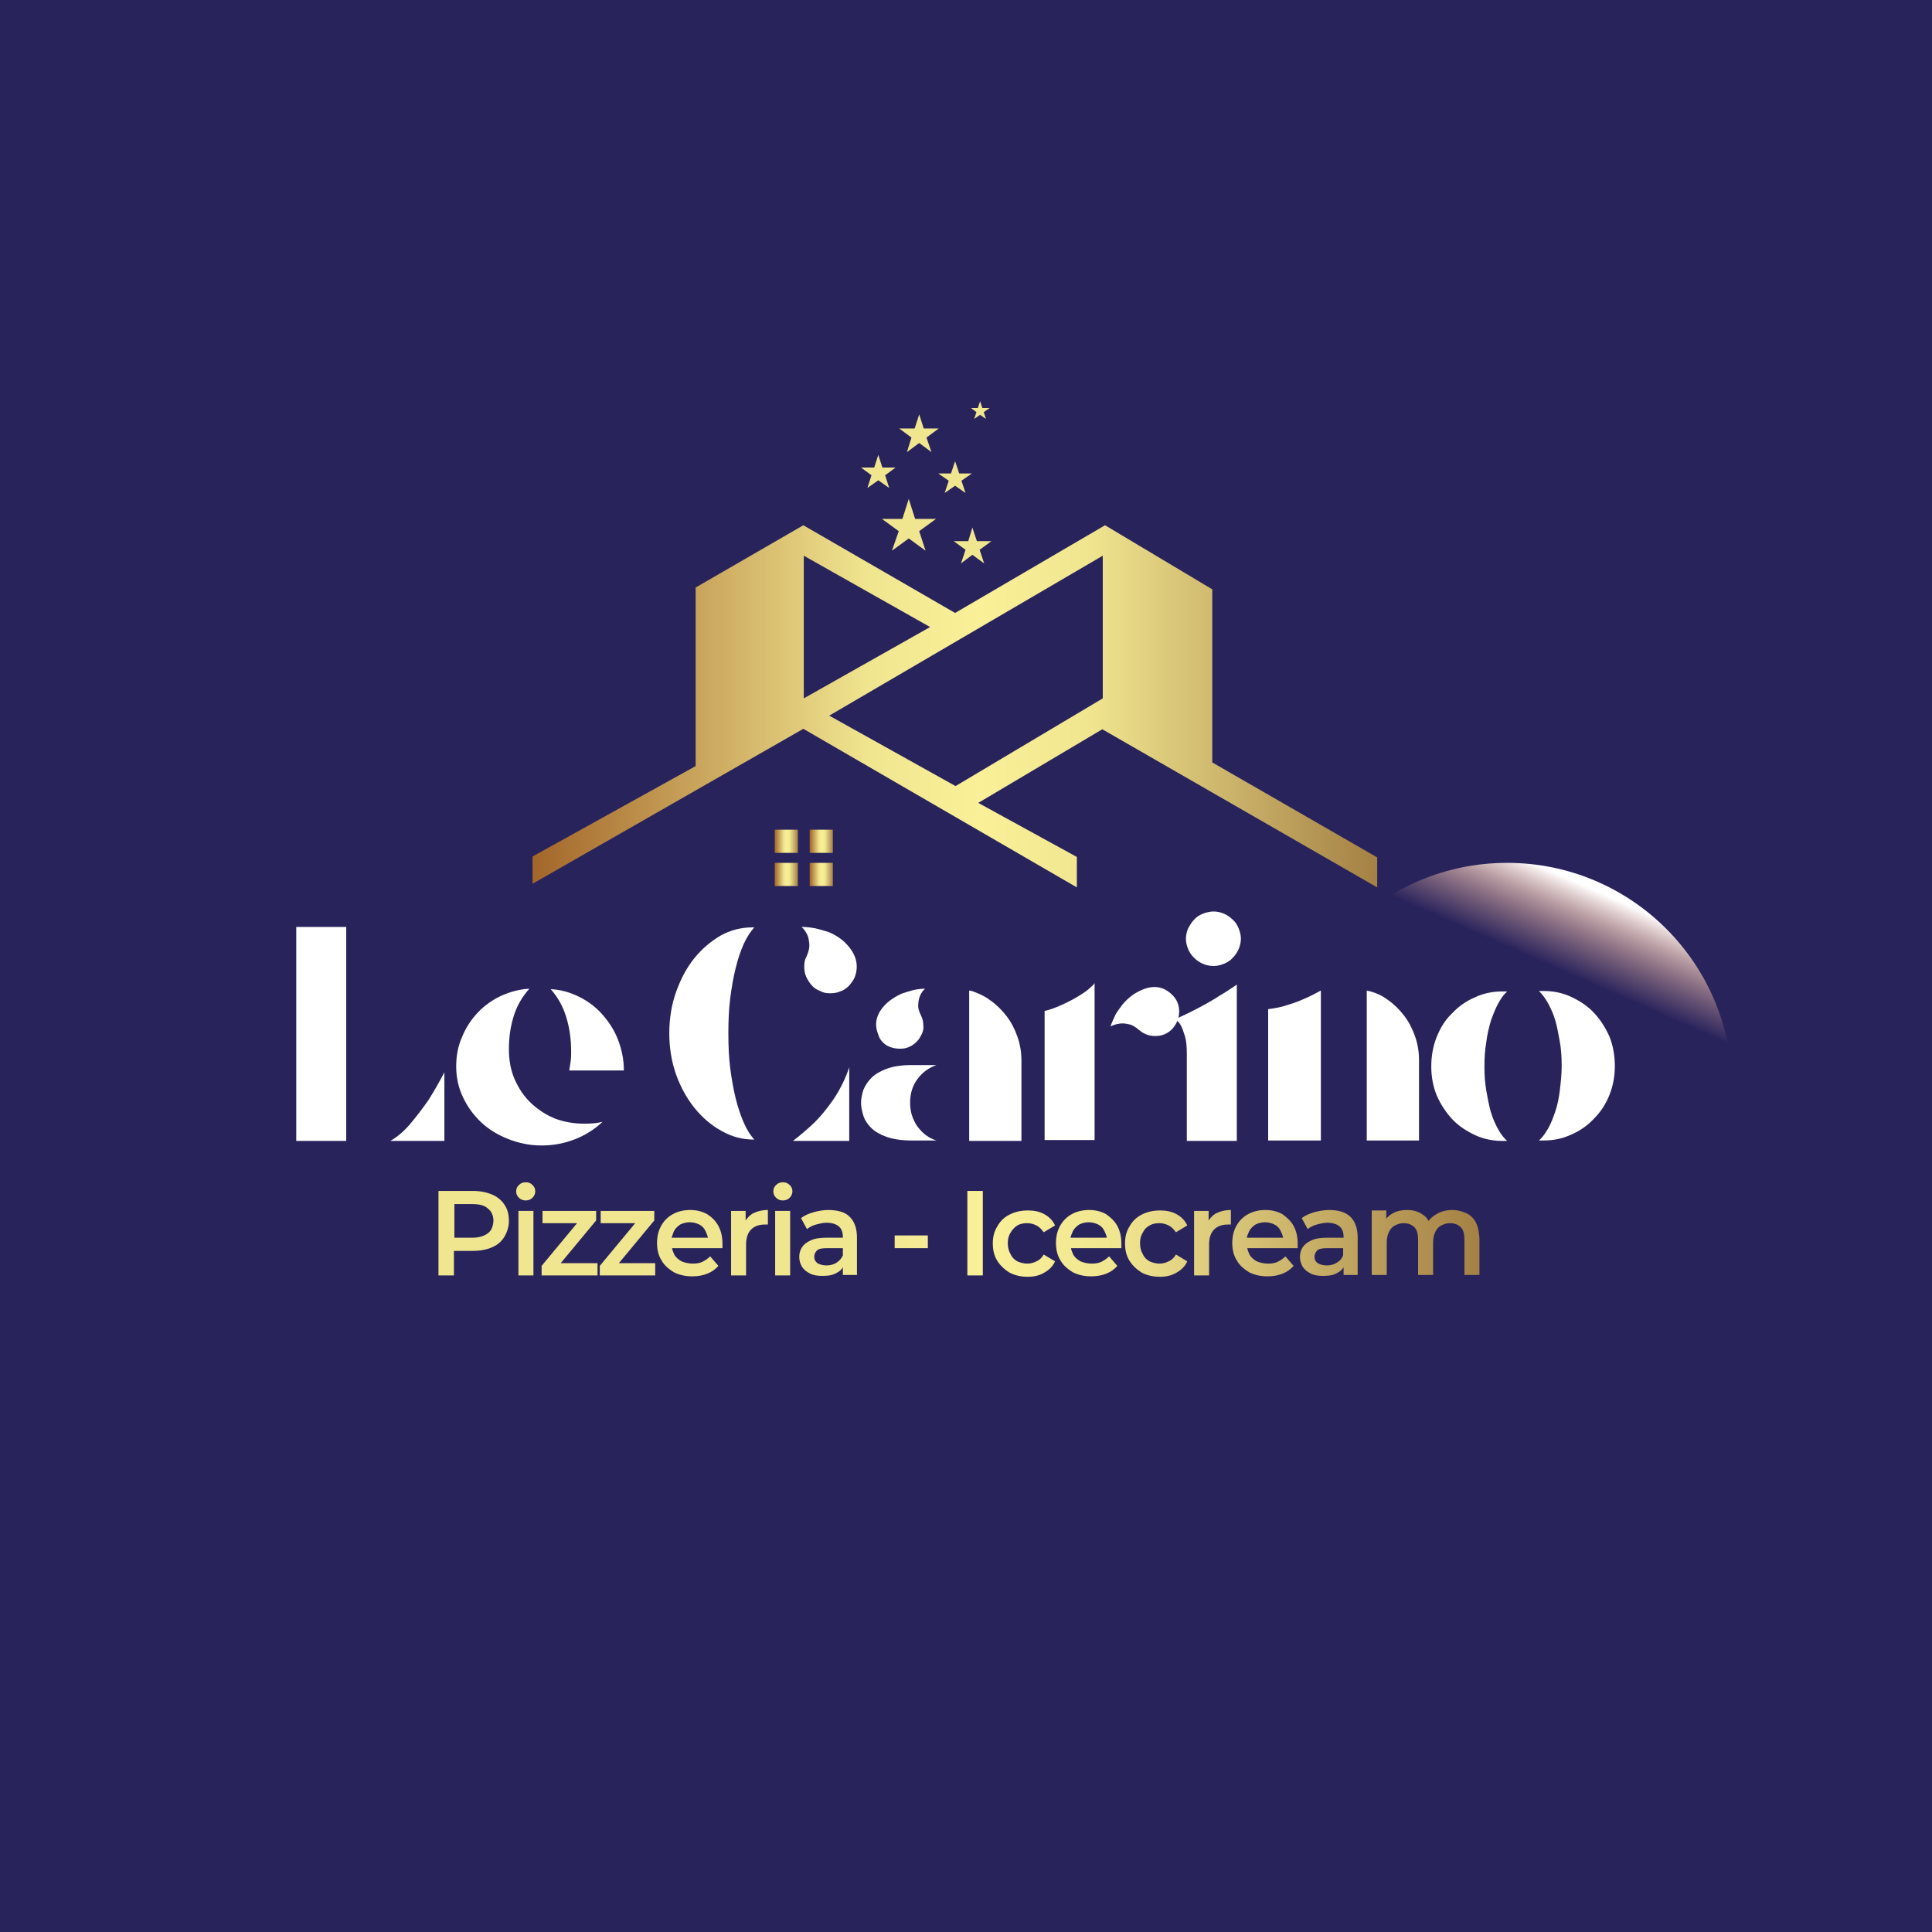
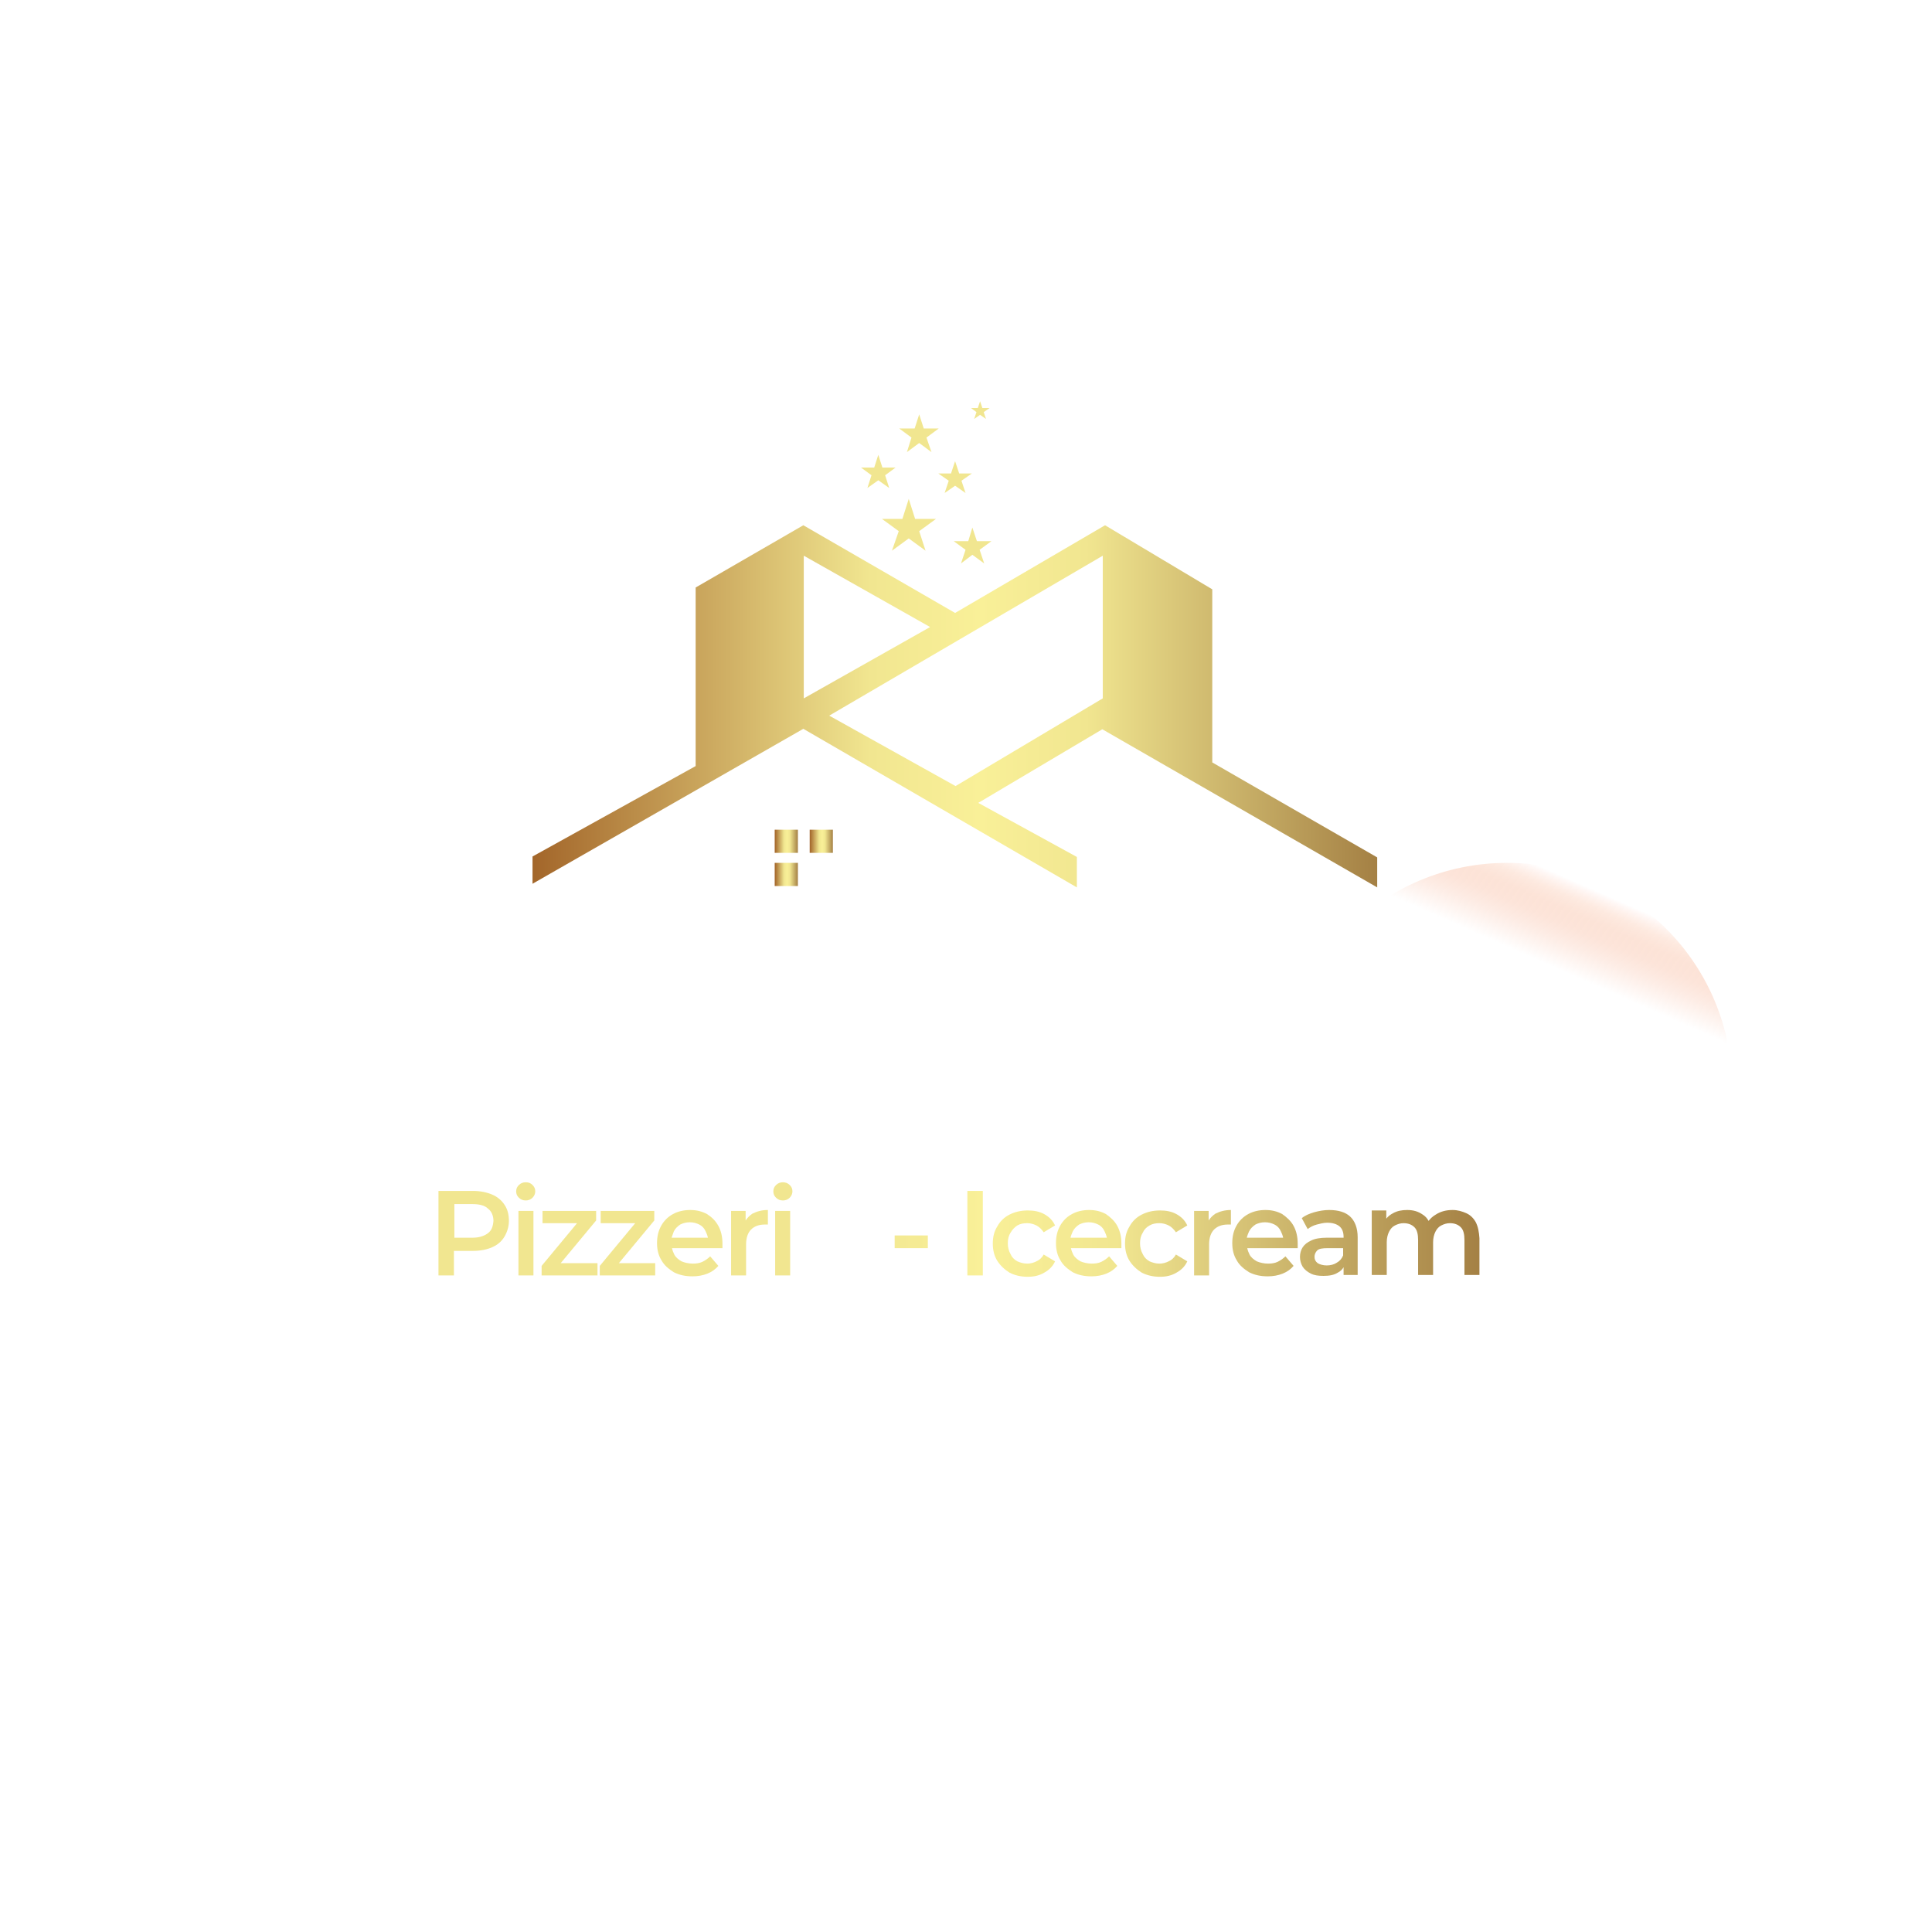
<svg xmlns="http://www.w3.org/2000/svg" version="1.1" id="Calque_1" x="0px" y="0px" viewBox="0 0 425.2 425.2" style="enable-background:new 0 0 425.2 425.2;" xml:space="preserve">
  <style type="text/css">
	.st0{fill:#29235C;}
	.st1{fill:url(#SVGID_1_);}
	.st2{fill:url(#SVGID_2_);}
	.st3{fill:url(#SVGID_3_);}
	.st4{fill:url(#SVGID_4_);}
	.st5{fill:url(#SVGID_5_);}
	.st6{fill:url(#SVGID_6_);}
	.st7{fill:url(#SVGID_7_);}
	.st8{fill:url(#SVGID_8_);}
	.st9{fill:url(#SVGID_9_);}
	.st10{fill:url(#SVGID_10_);}
	.st11{fill:url(#SVGID_11_);}
	.st12{fill:url(#SVGID_12_);}
	.st13{fill:url(#SVGID_13_);}
	.st14{fill:url(#SVGID_14_);}
	.st15{fill:url(#SVGID_15_);}
	.st16{fill:url(#SVGID_16_);}
	.st17{fill:url(#SVGID_17_);}
	.st18{fill:url(#SVGID_18_);}
	.st19{fill:url(#SVGID_19_);}
	.st20{display:none;}
	.st21{display:inline;}
	.st22{fill:#FFFFFF;}
	.st23{fill:url(#SVGID_20_);}
	.st24{fill:url(#SVGID_21_);}
	.st25{fill:url(#SVGID_22_);}
	.st26{fill:url(#SVGID_23_);}
	.st27{fill:url(#SVGID_24_);}
	.st28{fill:url(#SVGID_25_);}
	.st29{fill:url(#SVGID_26_);}
	.st30{fill:url(#SVGID_27_);}
	.st31{fill:url(#SVGID_28_);}
	.st32{fill:url(#SVGID_29_);}
	.st33{fill:url(#SVGID_30_);}
	.st34{fill:url(#SVGID_31_);}
</style>
  <g>
-     <rect class="st0" width="425.2" height="425.2" />
    <g id="Logo_1_">
      <g>
        <linearGradient id="SVGID_1_" gradientUnits="userSpaceOnUse" x1="93.437" y1="271.39" x2="325.955" y2="271.39">
          <stop offset="0.399" style="stop-color:#F1E690" />
          <stop offset="0.529" style="stop-color:#F9F098" />
          <stop offset="0.655" style="stop-color:#F1E690" />
          <stop offset="1" style="stop-color:#A48044" />
        </linearGradient>
        <path class="st1" d="M108.3,262.9c-1.2-0.5-2.6-0.8-4.2-0.8h-7.6v18.6h3.4v-5.4h4.2c1.6,0,3.1-0.3,4.2-0.8     c1.2-0.5,2.1-1.3,2.7-2.3c0.6-1,1-2.2,1-3.5c0-1.4-0.3-2.6-1-3.6C110.4,264.2,109.5,263.4,108.3,262.9z M107.4,271.4     c-0.8,0.6-1.9,1-3.4,1h-4V265h4c1.5,0,2.7,0.3,3.4,1c0.8,0.6,1.2,1.6,1.2,2.7C108.5,269.9,108.2,270.8,107.4,271.4z" />
        <linearGradient id="SVGID_2_" gradientUnits="userSpaceOnUse" x1="93.437" y1="262.192" x2="325.955" y2="262.192">
          <stop offset="0.399" style="stop-color:#F1E690" />
          <stop offset="0.529" style="stop-color:#F9F098" />
          <stop offset="0.655" style="stop-color:#F1E690" />
          <stop offset="1" style="stop-color:#A48044" />
        </linearGradient>
        <path class="st2" d="M115.7,260.2c-0.6,0-1.1,0.2-1.5,0.6c-0.4,0.4-0.6,0.8-0.6,1.4c0,0.6,0.2,1,0.6,1.4c0.4,0.4,0.9,0.6,1.5,0.6     c0.6,0,1.1-0.2,1.5-0.6c0.4-0.4,0.6-0.9,0.6-1.4c0-0.6-0.2-1-0.6-1.4S116.4,260.2,115.7,260.2z" />
        <linearGradient id="SVGID_3_" gradientUnits="userSpaceOnUse" x1="93.437" y1="273.59" x2="325.955" y2="273.59">
          <stop offset="0.399" style="stop-color:#F1E690" />
          <stop offset="0.529" style="stop-color:#F9F098" />
          <stop offset="0.655" style="stop-color:#F1E690" />
          <stop offset="1" style="stop-color:#A48044" />
        </linearGradient>
        <rect x="114.1" y="266.5" class="st3" width="3.3" height="14.2" />
        <linearGradient id="SVGID_4_" gradientUnits="userSpaceOnUse" x1="93.437" y1="273.59" x2="325.955" y2="273.59">
          <stop offset="0.399" style="stop-color:#F1E690" />
          <stop offset="0.529" style="stop-color:#F9F098" />
          <stop offset="0.655" style="stop-color:#F1E690" />
          <stop offset="1" style="stop-color:#A48044" />
        </linearGradient>
        <polygon class="st4" points="131.2,268.6 131.2,266.5 119.4,266.5 119.4,269.2 127,269.2 119.2,278.6 119.2,280.7 131.5,280.7      131.5,278 123.4,278    " />
        <linearGradient id="SVGID_5_" gradientUnits="userSpaceOnUse" x1="93.437" y1="273.59" x2="325.955" y2="273.59">
          <stop offset="0.399" style="stop-color:#F1E690" />
          <stop offset="0.529" style="stop-color:#F9F098" />
          <stop offset="0.655" style="stop-color:#F1E690" />
          <stop offset="1" style="stop-color:#A48044" />
        </linearGradient>
        <polygon class="st5" points="144,268.6 144,266.5 132.2,266.5 132.2,269.2 139.8,269.2 132,278.6 132,280.7 144.2,280.7      144.2,278 136.2,278    " />
        <linearGradient id="SVGID_6_" gradientUnits="userSpaceOnUse" x1="93.437" y1="273.59" x2="325.955" y2="273.59">
          <stop offset="0.399" style="stop-color:#F1E690" />
          <stop offset="0.529" style="stop-color:#F9F098" />
          <stop offset="0.655" style="stop-color:#F1E690" />
          <stop offset="1" style="stop-color:#A48044" />
        </linearGradient>
        <path class="st6" d="M155.6,267.2c-1.1-0.6-2.3-0.9-3.7-0.9c-1.4,0-2.7,0.3-3.8,0.9c-1.1,0.6-2,1.5-2.6,2.6     c-0.6,1.1-0.9,2.3-0.9,3.8c0,1.4,0.3,2.7,1,3.8c0.6,1.1,1.6,1.9,2.7,2.6c1.2,0.6,2.5,0.9,4.1,0.9c1.2,0,2.3-0.2,3.3-0.6     c1-0.4,1.8-1,2.4-1.7l-1.8-2.1c-0.5,0.5-1.1,0.9-1.7,1.2c-0.6,0.3-1.4,0.4-2.1,0.4c-0.9,0-1.8-0.2-2.5-0.5     c-0.7-0.4-1.3-0.9-1.6-1.5c-0.2-0.4-0.4-0.9-0.5-1.4H159c0-0.1,0-0.3,0-0.5c0-0.2,0-0.3,0-0.5c0-1.5-0.3-2.8-0.9-3.9     C157.5,268.7,156.7,267.9,155.6,267.2z M148.3,271c0.3-0.6,0.8-1.1,1.4-1.5c0.6-0.3,1.3-0.5,2.1-0.5c0.8,0,1.5,0.2,2.1,0.5     c0.6,0.3,1.1,0.8,1.4,1.5c0.2,0.4,0.4,0.9,0.5,1.4h-8C148,271.9,148.1,271.5,148.3,271z" />
        <linearGradient id="SVGID_7_" gradientUnits="userSpaceOnUse" x1="93.437" y1="273.497" x2="325.955" y2="273.497">
          <stop offset="0.399" style="stop-color:#F1E690" />
          <stop offset="0.529" style="stop-color:#F9F098" />
          <stop offset="0.655" style="stop-color:#F1E690" />
          <stop offset="1" style="stop-color:#A48044" />
        </linearGradient>
        <path class="st7" d="M164.1,268.6v-2.1h-3.2v14.2h3.3v-6.8c0-1.5,0.4-2.6,1.1-3.3c0.7-0.7,1.7-1.1,3-1.1c0.1,0,0.2,0,0.3,0     c0.1,0,0.2,0,0.4,0v-3.2c-1.3,0-2.4,0.3-3.4,0.8C165,267.5,164.5,268,164.1,268.6z" />
        <linearGradient id="SVGID_8_" gradientUnits="userSpaceOnUse" x1="93.437" y1="262.192" x2="325.955" y2="262.192">
          <stop offset="0.399" style="stop-color:#F1E690" />
          <stop offset="0.529" style="stop-color:#F9F098" />
          <stop offset="0.655" style="stop-color:#F1E690" />
          <stop offset="1" style="stop-color:#A48044" />
        </linearGradient>
        <path class="st8" d="M172.3,260.2c-0.6,0-1.1,0.2-1.5,0.6c-0.4,0.4-0.6,0.8-0.6,1.4c0,0.6,0.2,1,0.6,1.4c0.4,0.4,0.9,0.6,1.5,0.6     c0.6,0,1.1-0.2,1.5-0.6c0.4-0.4,0.6-0.9,0.6-1.4c0-0.6-0.2-1-0.6-1.4C173.4,260.4,172.9,260.2,172.3,260.2z" />
        <linearGradient id="SVGID_9_" gradientUnits="userSpaceOnUse" x1="93.437" y1="273.59" x2="325.955" y2="273.59">
          <stop offset="0.399" style="stop-color:#F1E690" />
          <stop offset="0.529" style="stop-color:#F9F098" />
          <stop offset="0.655" style="stop-color:#F1E690" />
          <stop offset="1" style="stop-color:#A48044" />
        </linearGradient>
        <rect x="170.6" y="266.5" class="st9" width="3.3" height="14.2" />
        <linearGradient id="SVGID_10_" gradientUnits="userSpaceOnUse" x1="93.437" y1="273.59" x2="325.955" y2="273.59">
          <stop offset="0.399" style="stop-color:#F1E690" />
          <stop offset="0.529" style="stop-color:#F9F098" />
          <stop offset="0.655" style="stop-color:#F1E690" />
          <stop offset="1" style="stop-color:#A48044" />
        </linearGradient>
-         <path class="st10" d="M182.3,266.3c-1.1,0-2.2,0.2-3.3,0.5c-1,0.3-2,0.7-2.7,1.3l1.3,2.4c0.5-0.4,1.2-0.8,2-1     c0.8-0.2,1.5-0.4,2.3-0.4c1.2,0,2.1,0.3,2.7,0.8c0.6,0.5,0.9,1.3,0.9,2.3v0.2h-3.7c-1.4,0-2.6,0.2-3.4,0.6     c-0.9,0.4-1.5,0.9-1.9,1.5c-0.4,0.6-0.6,1.4-0.6,2.1c0,0.8,0.2,1.5,0.6,2.2c0.4,0.6,1,1.1,1.8,1.5c0.8,0.4,1.7,0.5,2.8,0.5     c1.3,0,2.3-0.2,3.1-0.7c0.6-0.3,1-0.7,1.3-1.2v1.7h3.1v-8.3c0-2-0.6-3.6-1.7-4.6C186,266.8,184.4,266.3,182.3,266.3z      M184.1,277.9c-0.6,0.4-1.4,0.6-2.2,0.6c-0.8,0-1.5-0.2-2-0.5c-0.5-0.4-0.7-0.8-0.7-1.4c0-0.5,0.2-1,0.6-1.4     c0.4-0.4,1.2-0.5,2.3-0.5h3.4v1.6C185.2,277,184.7,277.5,184.1,277.9z" />
        <linearGradient id="SVGID_11_" gradientUnits="userSpaceOnUse" x1="93.437" y1="273.299" x2="325.955" y2="273.299">
          <stop offset="0.399" style="stop-color:#F1E690" />
          <stop offset="0.529" style="stop-color:#F9F098" />
          <stop offset="0.655" style="stop-color:#F1E690" />
          <stop offset="1" style="stop-color:#A48044" />
        </linearGradient>
        <rect x="196.9" y="271.9" class="st11" width="7.3" height="2.8" />
        <linearGradient id="SVGID_12_" gradientUnits="userSpaceOnUse" x1="93.437" y1="271.39" x2="325.955" y2="271.39">
          <stop offset="0.399" style="stop-color:#F1E690" />
          <stop offset="0.529" style="stop-color:#F9F098" />
          <stop offset="0.655" style="stop-color:#F1E690" />
          <stop offset="1" style="stop-color:#A48044" />
        </linearGradient>
        <rect x="212.9" y="262.1" class="st12" width="3.4" height="18.6" />
        <linearGradient id="SVGID_13_" gradientUnits="userSpaceOnUse" x1="93.437" y1="273.59" x2="325.947" y2="273.59">
          <stop offset="0.399" style="stop-color:#F1E690" />
          <stop offset="0.529" style="stop-color:#F9F098" />
          <stop offset="0.655" style="stop-color:#F1E690" />
          <stop offset="1" style="stop-color:#A48044" />
        </linearGradient>
        <path class="st13" d="M223.9,269.7c0.7-0.4,1.4-0.5,2.2-0.5c0.7,0,1.4,0.2,2,0.5c0.6,0.3,1.1,0.8,1.6,1.5l2.5-1.5     c-0.5-1.1-1.3-1.9-2.4-2.5c-1.1-0.6-2.3-0.8-3.6-0.8c-1.5,0-2.8,0.3-4,0.9s-2.1,1.5-2.7,2.6c-0.7,1.1-1,2.3-1,3.8     c0,1.4,0.3,2.7,1,3.8s1.6,1.9,2.7,2.6c1.2,0.6,2.5,0.9,4,0.9c1.4,0,2.6-0.3,3.6-0.9c1.1-0.6,1.9-1.4,2.4-2.5l-2.5-1.5     c-0.4,0.7-0.9,1.2-1.6,1.5c-0.6,0.3-1.3,0.5-2,0.5c-0.8,0-1.5-0.2-2.2-0.5c-0.7-0.4-1.2-0.9-1.5-1.6c-0.4-0.7-0.6-1.5-0.6-2.4     c0-0.9,0.2-1.7,0.6-2.3C222.8,270.6,223.3,270.1,223.9,269.7z" />
        <linearGradient id="SVGID_14_" gradientUnits="userSpaceOnUse" x1="93.437" y1="273.59" x2="325.955" y2="273.59">
          <stop offset="0.399" style="stop-color:#F1E690" />
          <stop offset="0.529" style="stop-color:#F9F098" />
          <stop offset="0.655" style="stop-color:#F1E690" />
          <stop offset="1" style="stop-color:#A48044" />
        </linearGradient>
        <path class="st14" d="M243.4,267.2c-1.1-0.6-2.3-0.9-3.7-0.9c-1.4,0-2.7,0.3-3.8,0.9c-1.1,0.6-2,1.5-2.6,2.6     c-0.6,1.1-0.9,2.3-0.9,3.8c0,1.4,0.3,2.7,1,3.8c0.6,1.1,1.6,1.9,2.7,2.6c1.2,0.6,2.5,0.9,4.1,0.9c1.2,0,2.3-0.2,3.3-0.6     c1-0.4,1.8-1,2.4-1.7l-1.8-2.1c-0.5,0.5-1.1,0.9-1.7,1.2c-0.6,0.3-1.4,0.4-2.1,0.4c-0.9,0-1.8-0.2-2.5-0.5     c-0.7-0.4-1.3-0.9-1.6-1.5c-0.2-0.4-0.4-0.9-0.5-1.4h11.1c0-0.1,0-0.3,0-0.5c0-0.2,0-0.3,0-0.5c0-1.5-0.3-2.8-0.9-3.9     C245.3,268.7,244.4,267.9,243.4,267.2z M236.1,271c0.3-0.6,0.8-1.1,1.4-1.5c0.6-0.3,1.3-0.5,2.1-0.5c0.8,0,1.5,0.2,2.1,0.5     c0.6,0.3,1.1,0.8,1.4,1.5c0.2,0.4,0.4,0.9,0.5,1.4h-8C235.7,271.9,235.9,271.5,236.1,271z" />
        <linearGradient id="SVGID_15_" gradientUnits="userSpaceOnUse" x1="93.437" y1="273.59" x2="325.947" y2="273.59">
          <stop offset="0.399" style="stop-color:#F1E690" />
          <stop offset="0.529" style="stop-color:#F9F098" />
          <stop offset="0.655" style="stop-color:#F1E690" />
          <stop offset="1" style="stop-color:#A48044" />
        </linearGradient>
        <path class="st15" d="M253,269.7c0.7-0.4,1.4-0.5,2.2-0.5c0.7,0,1.4,0.2,2,0.5c0.6,0.3,1.1,0.8,1.6,1.5l2.5-1.5     c-0.5-1.1-1.3-1.9-2.4-2.5c-1.1-0.6-2.3-0.8-3.6-0.8c-1.5,0-2.8,0.3-4,0.9s-2.1,1.5-2.7,2.6c-0.7,1.1-1,2.3-1,3.8     c0,1.4,0.3,2.7,1,3.8c0.7,1.1,1.6,1.9,2.7,2.6c1.2,0.6,2.5,0.9,4,0.9c1.4,0,2.6-0.3,3.6-0.9c1.1-0.6,1.9-1.4,2.4-2.5l-2.5-1.5     c-0.4,0.7-0.9,1.2-1.6,1.5c-0.6,0.3-1.3,0.5-2,0.5c-0.8,0-1.5-0.2-2.2-0.5c-0.7-0.4-1.2-0.9-1.5-1.6c-0.4-0.7-0.6-1.5-0.6-2.4     c0-0.9,0.2-1.7,0.6-2.3C251.8,270.6,252.3,270.1,253,269.7z" />
        <linearGradient id="SVGID_16_" gradientUnits="userSpaceOnUse" x1="93.437" y1="273.497" x2="325.955" y2="273.497">
          <stop offset="0.399" style="stop-color:#F1E690" />
          <stop offset="0.529" style="stop-color:#F9F098" />
          <stop offset="0.655" style="stop-color:#F1E690" />
          <stop offset="1" style="stop-color:#A48044" />
        </linearGradient>
        <path class="st16" d="M266,268.6v-2.1h-3.2v14.2h3.3v-6.8c0-1.5,0.4-2.6,1.1-3.3c0.7-0.7,1.7-1.1,3-1.1c0.1,0,0.2,0,0.3,0     c0.1,0,0.2,0,0.4,0v-3.2c-1.3,0-2.4,0.3-3.4,0.8C266.9,267.5,266.4,268,266,268.6z" />
        <linearGradient id="SVGID_17_" gradientUnits="userSpaceOnUse" x1="93.437" y1="273.59" x2="325.955" y2="273.59">
          <stop offset="0.399" style="stop-color:#F1E690" />
          <stop offset="0.529" style="stop-color:#F9F098" />
          <stop offset="0.655" style="stop-color:#F1E690" />
          <stop offset="1" style="stop-color:#A48044" />
        </linearGradient>
        <path class="st17" d="M282.2,267.2c-1.1-0.6-2.3-0.9-3.7-0.9c-1.4,0-2.7,0.3-3.8,0.9c-1.1,0.6-2,1.5-2.6,2.6     c-0.6,1.1-0.9,2.3-0.9,3.8c0,1.4,0.3,2.7,1,3.8c0.6,1.1,1.6,1.9,2.7,2.6c1.2,0.6,2.5,0.9,4.1,0.9c1.2,0,2.3-0.2,3.3-0.6     c1-0.4,1.8-1,2.4-1.7l-1.8-2.1c-0.5,0.5-1.1,0.9-1.7,1.2c-0.6,0.3-1.4,0.4-2.1,0.4c-0.9,0-1.8-0.2-2.5-0.5     c-0.7-0.4-1.3-0.9-1.6-1.5c-0.2-0.4-0.4-0.9-0.5-1.4h11.1c0-0.1,0-0.3,0-0.5c0-0.2,0-0.3,0-0.5c0-1.5-0.3-2.8-0.9-3.9     C284.1,268.7,283.2,267.9,282.2,267.2z M274.9,271c0.3-0.6,0.8-1.1,1.4-1.5c0.6-0.3,1.3-0.5,2.1-0.5c0.8,0,1.5,0.2,2.1,0.5     c0.6,0.3,1.1,0.8,1.4,1.5c0.2,0.4,0.4,0.9,0.5,1.4h-8C274.5,271.9,274.7,271.5,274.9,271z" />
        <linearGradient id="SVGID_18_" gradientUnits="userSpaceOnUse" x1="93.437" y1="273.59" x2="325.955" y2="273.59">
          <stop offset="0.399" style="stop-color:#F1E690" />
          <stop offset="0.529" style="stop-color:#F9F098" />
          <stop offset="0.655" style="stop-color:#F1E690" />
          <stop offset="1" style="stop-color:#A48044" />
        </linearGradient>
        <path class="st18" d="M292.5,266.3c-1.1,0-2.2,0.2-3.3,0.5c-1,0.3-2,0.7-2.7,1.3l1.3,2.4c0.5-0.4,1.2-0.8,2-1     c0.8-0.2,1.5-0.4,2.3-0.4c1.2,0,2.1,0.3,2.7,0.8c0.6,0.5,0.9,1.3,0.9,2.3v0.2H292c-1.4,0-2.6,0.2-3.4,0.6     c-0.9,0.4-1.5,0.9-1.9,1.5c-0.4,0.6-0.6,1.4-0.6,2.1c0,0.8,0.2,1.5,0.6,2.2c0.4,0.6,1,1.1,1.8,1.5c0.8,0.4,1.7,0.5,2.8,0.5     c1.3,0,2.3-0.2,3.1-0.7c0.6-0.3,1-0.7,1.3-1.2v1.7h3.1v-8.3c0-2-0.6-3.6-1.7-4.6C296.1,266.8,294.6,266.3,292.5,266.3z      M294.2,277.9c-0.6,0.4-1.4,0.6-2.2,0.6c-0.8,0-1.5-0.2-2-0.5c-0.5-0.4-0.7-0.8-0.7-1.4c0-0.5,0.2-1,0.6-1.4     c0.4-0.4,1.2-0.5,2.3-0.5h3.4v1.6C295.3,277,294.9,277.5,294.2,277.9z" />
        <linearGradient id="SVGID_19_" gradientUnits="userSpaceOnUse" x1="93.437" y1="273.497" x2="325.955" y2="273.497">
          <stop offset="0.399" style="stop-color:#F1E690" />
          <stop offset="0.529" style="stop-color:#F9F098" />
          <stop offset="0.655" style="stop-color:#F1E690" />
          <stop offset="1" style="stop-color:#A48044" />
        </linearGradient>
        <path class="st19" d="M324.8,269c-0.5-0.9-1.2-1.6-2.1-2c-0.9-0.4-1.9-0.7-3-0.7c-1.4,0-2.6,0.3-3.7,1c-0.7,0.4-1.2,0.9-1.6,1.4     c-0.3-0.6-0.8-1.1-1.3-1.4c-1-0.7-2.1-1-3.4-1c-1.2,0-2.2,0.2-3.1,0.7c-0.6,0.3-1.1,0.7-1.5,1.2v-1.8h-3.2v14.2h3.3v-7.2     c0-0.9,0.2-1.7,0.5-2.3c0.3-0.6,0.7-1.1,1.3-1.4c0.6-0.3,1.2-0.5,1.9-0.5c1,0,1.8,0.3,2.4,0.9c0.6,0.6,0.8,1.6,0.8,2.8v7.7h3.3     v-7.2c0-0.9,0.2-1.7,0.5-2.3c0.3-0.6,0.7-1.1,1.3-1.4c0.6-0.3,1.2-0.5,1.9-0.5c1,0,1.8,0.3,2.4,0.9c0.6,0.6,0.8,1.6,0.8,2.8v7.7     h3.3v-8.1C325.5,271.1,325.3,270,324.8,269z" />
      </g>
      <g class="st20">
        <g class="st21">
          <g>
            <path class="st22" d="M95.9,280.7v-18.6h7.6c1.6,0,3.1,0.3,4.2,0.8c1.2,0.5,2.1,1.3,2.7,2.3c0.6,1,1,2.2,1,3.6       c0,1.4-0.3,2.5-1,3.5c-0.6,1-1.5,1.7-2.7,2.3c-1.2,0.5-2.6,0.8-4.2,0.8h-5.7l1.5-1.6v6.9H95.9z M99.3,274.1l-1.5-1.7h5.5       c1.5,0,2.7-0.3,3.4-1c0.8-0.6,1.2-1.6,1.2-2.7s-0.4-2.1-1.2-2.7c-0.8-0.6-1.9-1-3.4-1h-5.5l1.5-1.7V274.1z" />
-             <path class="st22" d="M115.1,264.2c-0.6,0-1.1-0.2-1.5-0.6c-0.4-0.4-0.6-0.9-0.6-1.4c0-0.5,0.2-1,0.6-1.4s0.9-0.6,1.5-0.6       c0.6,0,1.1,0.2,1.5,0.5s0.6,0.8,0.6,1.4s-0.2,1-0.6,1.4S115.8,264.2,115.1,264.2z M113.5,280.7v-14.2h3.3v14.2H113.5z" />
            <path class="st22" d="M118.6,280.7v-2.1l8.7-10.5l0.6,1.1h-9.2v-2.7h11.8v2.1l-8.7,10.5l-0.7-1.1h9.6v2.7H118.6z" />
            <path class="st22" d="M131.4,280.7v-2.1l8.7-10.5l0.6,1.1h-9.2v-2.7h11.8v2.1l-8.7,10.5L134,278h9.6v2.7H131.4z" />
            <path class="st22" d="M152,280.9c-1.6,0-2.9-0.3-4.1-0.9c-1.2-0.6-2.1-1.5-2.7-2.6c-0.6-1.1-1-2.3-1-3.8c0-1.4,0.3-2.7,0.9-3.8       c0.6-1.1,1.5-1.9,2.6-2.6c1.1-0.6,2.4-0.9,3.8-0.9c1.4,0,2.6,0.3,3.7,0.9c1.1,0.6,1.9,1.5,2.5,2.6s0.9,2.4,0.9,3.9       c0,0.1,0,0.3,0,0.5c0,0.2,0,0.3,0,0.5h-11.8v-2.2h10l-1.3,0.7c0-0.8-0.1-1.5-0.5-2.1s-0.8-1.1-1.4-1.5s-1.3-0.5-2.1-0.5       c-0.8,0-1.5,0.2-2.1,0.5c-0.6,0.3-1.1,0.8-1.4,1.5c-0.3,0.6-0.5,1.4-0.5,2.2v0.5c0,0.8,0.2,1.6,0.6,2.3       c0.4,0.7,0.9,1.2,1.6,1.5c0.7,0.4,1.5,0.5,2.5,0.5c0.8,0,1.5-0.1,2.1-0.4c0.6-0.3,1.2-0.7,1.7-1.2l1.8,2.1       c-0.7,0.7-1.5,1.3-2.4,1.7C154.3,280.7,153.2,280.9,152,280.9z" />
            <path class="st22" d="M160.5,280.7v-14.2h3.2v3.9l-0.4-1.1c0.4-1,1.1-1.7,2-2.2c0.9-0.5,2-0.8,3.4-0.8v3.2c-0.1,0-0.2,0-0.4,0       c-0.1,0-0.2,0-0.3,0c-1.3,0-2.3,0.4-3,1.1c-0.7,0.7-1.1,1.8-1.1,3.3v6.8H160.5z" />
            <path class="st22" d="M172,264.2c-0.6,0-1.1-0.2-1.5-0.6c-0.4-0.4-0.6-0.9-0.6-1.4c0-0.5,0.2-1,0.6-1.4s0.9-0.6,1.5-0.6       c0.6,0,1.1,0.2,1.5,0.5s0.6,0.8,0.6,1.4s-0.2,1-0.6,1.4S172.6,264.2,172,264.2z M170.4,280.7v-14.2h3.3v14.2H170.4z" />
            <path class="st22" d="M180.9,280.9c-1.1,0-2-0.2-2.8-0.5c-0.8-0.4-1.4-0.9-1.8-1.5c-0.4-0.6-0.6-1.4-0.6-2.2       c0-0.8,0.2-1.5,0.6-2.1c0.4-0.6,1-1.1,1.9-1.5c0.9-0.4,2-0.6,3.4-0.6h4.1v2.2h-3.9c-1.1,0-1.9,0.2-2.3,0.5       c-0.4,0.4-0.6,0.8-0.6,1.4c0,0.6,0.2,1.1,0.7,1.4c0.5,0.4,1.1,0.5,2,0.5c0.8,0,1.5-0.2,2.2-0.6c0.6-0.4,1.1-0.9,1.4-1.6l0.5,2       c-0.3,0.8-0.9,1.5-1.7,1.9C183.2,280.6,182.2,280.9,180.9,280.9z M185.4,280.7v-2.9l-0.2-0.6v-5c0-1-0.3-1.7-0.9-2.3       s-1.5-0.8-2.7-0.8c-0.8,0-1.5,0.1-2.3,0.4c-0.8,0.2-1.4,0.6-2,1l-1.3-2.4c0.8-0.6,1.7-1,2.7-1.3c1-0.3,2.1-0.5,3.3-0.5       c2.1,0,3.7,0.5,4.8,1.5c1.1,1,1.7,2.5,1.7,4.6v8.3H185.4z" />
            <path class="st22" d="M196.7,274.7v-2.8h7.3v2.8H196.7z" />
            <path class="st22" d="M212.6,280.7v-18.6h3.4v18.6H212.6z" />
            <path class="st22" d="M225.9,280.9c-1.5,0-2.8-0.3-4-0.9c-1.2-0.6-2.1-1.5-2.7-2.6c-0.7-1.1-1-2.3-1-3.8c0-1.4,0.3-2.7,1-3.8       c0.7-1.1,1.6-1.9,2.7-2.6c1.2-0.6,2.5-0.9,4-0.9c1.4,0,2.6,0.3,3.6,0.8s1.9,1.4,2.4,2.5l-2.5,1.5c-0.4-0.7-0.9-1.1-1.6-1.5       c-0.6-0.3-1.3-0.5-2-0.5c-0.8,0-1.5,0.2-2.2,0.5c-0.7,0.4-1.2,0.9-1.5,1.5c-0.4,0.7-0.6,1.4-0.6,2.3s0.2,1.7,0.6,2.4       s0.9,1.2,1.5,1.5c0.7,0.4,1.4,0.5,2.2,0.5c0.7,0,1.4-0.2,2-0.5c0.6-0.3,1.1-0.8,1.6-1.5l2.5,1.5c-0.5,1.1-1.3,1.9-2.4,2.5       S227.3,280.9,225.9,280.9z" />
            <path class="st22" d="M240.1,280.9c-1.6,0-2.9-0.3-4.1-0.9c-1.2-0.6-2.1-1.5-2.7-2.6c-0.6-1.1-1-2.3-1-3.8       c0-1.4,0.3-2.7,0.9-3.8c0.6-1.1,1.5-1.9,2.6-2.6c1.1-0.6,2.4-0.9,3.8-0.9c1.4,0,2.6,0.3,3.7,0.9c1.1,0.6,1.9,1.5,2.5,2.6       s0.9,2.4,0.9,3.9c0,0.1,0,0.3,0,0.5c0,0.2,0,0.3,0,0.5h-11.8v-2.2h10l-1.3,0.7c0-0.8-0.1-1.5-0.5-2.1s-0.8-1.1-1.4-1.5       s-1.3-0.5-2.1-0.5c-0.8,0-1.5,0.2-2.1,0.5c-0.6,0.3-1.1,0.8-1.4,1.5c-0.3,0.6-0.5,1.4-0.5,2.2v0.5c0,0.8,0.2,1.6,0.6,2.3       c0.4,0.7,0.9,1.2,1.6,1.5c0.7,0.4,1.5,0.5,2.5,0.5c0.8,0,1.5-0.1,2.1-0.4c0.6-0.3,1.2-0.7,1.7-1.2l1.8,2.1       c-0.7,0.7-1.5,1.3-2.4,1.7C242.5,280.7,241.4,280.9,240.1,280.9z" />
            <path class="st22" d="M255.1,280.9c-1.5,0-2.8-0.3-4-0.9c-1.2-0.6-2.1-1.5-2.7-2.6c-0.7-1.1-1-2.3-1-3.8c0-1.4,0.3-2.7,1-3.8       c0.7-1.1,1.6-1.9,2.7-2.6c1.2-0.6,2.5-0.9,4-0.9c1.4,0,2.6,0.3,3.6,0.8s1.9,1.4,2.4,2.5l-2.5,1.5c-0.4-0.7-0.9-1.1-1.6-1.5       c-0.6-0.3-1.3-0.5-2-0.5c-0.8,0-1.5,0.2-2.2,0.5c-0.7,0.4-1.2,0.9-1.5,1.5c-0.4,0.7-0.6,1.4-0.6,2.3s0.2,1.7,0.6,2.4       s0.9,1.2,1.5,1.5c0.7,0.4,1.4,0.5,2.2,0.5c0.7,0,1.4-0.2,2-0.5c0.6-0.3,1.1-0.8,1.6-1.5l2.5,1.5c-0.5,1.1-1.3,1.9-2.4,2.5       S256.5,280.9,255.1,280.9z" />
            <path class="st22" d="M262.7,280.7v-14.2h3.2v3.9l-0.4-1.1c0.4-1,1.1-1.7,2-2.2c0.9-0.5,2-0.8,3.4-0.8v3.2c-0.1,0-0.2,0-0.4,0       c-0.1,0-0.2,0-0.3,0c-1.3,0-2.3,0.4-3,1.1c-0.7,0.7-1.1,1.8-1.1,3.3v6.8H262.7z" />
            <path class="st22" d="M279.2,280.9c-1.6,0-2.9-0.3-4.1-0.9c-1.2-0.6-2.1-1.5-2.7-2.6c-0.6-1.1-1-2.3-1-3.8       c0-1.4,0.3-2.7,0.9-3.8c0.6-1.1,1.5-1.9,2.6-2.6c1.1-0.6,2.4-0.9,3.8-0.9c1.4,0,2.6,0.3,3.7,0.9c1.1,0.6,1.9,1.5,2.5,2.6       s0.9,2.4,0.9,3.9c0,0.1,0,0.3,0,0.5c0,0.2,0,0.3,0,0.5H274v-2.2h10l-1.3,0.7c0-0.8-0.1-1.5-0.5-2.1s-0.8-1.1-1.4-1.5       s-1.3-0.5-2.1-0.5c-0.8,0-1.5,0.2-2.1,0.5c-0.6,0.3-1.1,0.8-1.4,1.5c-0.3,0.6-0.5,1.4-0.5,2.2v0.5c0,0.8,0.2,1.6,0.6,2.3       c0.4,0.7,0.9,1.2,1.6,1.5c0.7,0.4,1.5,0.5,2.5,0.5c0.8,0,1.5-0.1,2.1-0.4c0.6-0.3,1.2-0.7,1.7-1.2l1.8,2.1       c-0.7,0.7-1.5,1.3-2.4,1.7C281.5,280.7,280.4,280.9,279.2,280.9z" />
            <path class="st22" d="M292,280.9c-1.1,0-2-0.2-2.8-0.5c-0.8-0.4-1.4-0.9-1.8-1.5c-0.4-0.6-0.6-1.4-0.6-2.2       c0-0.8,0.2-1.5,0.6-2.1c0.4-0.6,1-1.1,1.9-1.5c0.9-0.4,2-0.6,3.4-0.6h4.1v2.2h-3.9c-1.1,0-1.9,0.2-2.3,0.5       c-0.4,0.4-0.6,0.8-0.6,1.4c0,0.6,0.2,1.1,0.7,1.4c0.5,0.4,1.1,0.5,2,0.5c0.8,0,1.5-0.2,2.2-0.6c0.6-0.4,1.1-0.9,1.4-1.6l0.5,2       c-0.3,0.8-0.9,1.5-1.7,1.9C294.3,280.6,293.2,280.9,292,280.9z M296.4,280.7v-2.9l-0.2-0.6v-5c0-1-0.3-1.7-0.9-2.3       s-1.5-0.8-2.7-0.8c-0.8,0-1.5,0.1-2.3,0.4c-0.8,0.2-1.4,0.6-2,1l-1.3-2.4c0.8-0.6,1.7-1,2.7-1.3c1-0.3,2.1-0.5,3.3-0.5       c2.1,0,3.7,0.5,4.8,1.5c1.1,1,1.7,2.5,1.7,4.6v8.3H296.4z" />
            <path class="st22" d="M320.3,266.3c1.1,0,2.1,0.2,3,0.7c0.9,0.4,1.6,1.1,2.1,2c0.5,0.9,0.7,2.1,0.7,3.5v8.1h-3.3V273       c0-1.3-0.3-2.2-0.8-2.8c-0.6-0.6-1.3-0.9-2.4-0.9c-0.7,0-1.4,0.2-1.9,0.5c-0.6,0.3-1,0.8-1.3,1.4c-0.3,0.6-0.5,1.4-0.5,2.3v7.2       h-3.3V273c0-1.3-0.3-2.2-0.8-2.8c-0.6-0.6-1.3-0.9-2.4-0.9c-0.7,0-1.4,0.2-1.9,0.5c-0.6,0.3-1,0.8-1.3,1.4       c-0.3,0.6-0.5,1.4-0.5,2.3v7.2h-3.3v-14.2h3.2v3.8l-0.6-1.1c0.5-0.9,1.2-1.6,2.1-2.1c0.9-0.5,2-0.7,3.1-0.7       c1.3,0,2.5,0.3,3.4,1c1,0.7,1.6,1.7,1.9,3l-1.3-0.5c0.4-1,1.2-1.9,2.3-2.5C317.7,266.7,318.9,266.3,320.3,266.3z" />
          </g>
        </g>
      </g>
      <g>
        <g>
          <path class="st22" d="M76.2,251.1h-11v-47.1h11V251.1z M85.9,251.1h11.9V236c-1.1,2.1-2.3,4.2-3.5,6.1c-1.1,1.6-2.4,3.3-3.8,5      C89.1,248.8,87.5,250.2,85.9,251.1z" />
          <path class="st22" d="M128.6,247.3c1.5,0,2.8-0.1,4-0.4c-1.7,1.6-3.7,2.9-6,3.8c-2.3,0.9-4.7,1.4-7.4,1.4c-2.6,0-5-0.5-7.3-1.4      c-2.3-0.9-4.3-2.1-6-3.7c-1.7-1.6-3-3.4-4-5.5c-1-2.1-1.5-4.4-1.5-6.8c0-2.3,0.4-4.5,1.3-6.5c0.8-2,2-3.8,3.4-5.3      c1.4-1.5,3.2-2.8,5.1-3.7c2-0.9,4.1-1.5,6.3-1.6c-1.6,1.8-2.7,3.7-3.4,5.9c-0.7,2.2-1.1,4.6-1.1,7.4c0,2.4,0.4,4.7,1.3,6.7      c0.9,2,2,3.7,3.6,5.2c1.5,1.4,3.3,2.6,5.3,3.4C124.1,246.9,126.2,247.3,128.6,247.3z M125.3,235.5c0.1-0.7,0.2-1.3,0.3-2      c0.1-0.7,0.1-1.4,0.1-2.1c0-2.8-0.4-5.4-1.1-7.6c-0.7-2.3-1.8-4.3-3.4-6.1c2.2,0.1,4.3,0.7,6.3,1.7c2,1,3.7,2.3,5.1,3.9      c1.4,1.6,2.6,3.4,3.4,5.5c0.8,2.1,1.3,4.3,1.3,6.7v0.1H125.3z" />
          <path class="st22" d="M165.9,250.8c-2.5,0-4.8-0.6-7.1-1.9c-2.2-1.2-4.2-2.9-5.9-5c-1.7-2.1-3.1-4.6-4.1-7.4      c-1-2.8-1.5-5.9-1.5-9.1c0-3.2,0.5-6.3,1.5-9.1c1-2.8,2.3-5.3,4-7.4c1.7-2.1,3.6-3.7,5.8-5c2.2-1.2,4.5-1.8,7-1.8h0.4      c-0.8,0.9-1.6,2.1-2.3,3.6c-0.7,1.6-1.3,3.3-1.8,5.4c-0.5,2-0.9,4.3-1.2,6.7c-0.3,2.4-0.4,4.9-0.4,7.6s0.1,5.2,0.4,7.6      c0.3,2.4,0.7,4.6,1.2,6.7c0.5,2,1.1,3.8,1.8,5.4c0.7,1.6,1.5,2.8,2.3,3.7H165.9z M186.9,234.9v16.2h-12.4      c1.6-1.2,3.2-2.6,4.8-4.1c1.3-1.3,2.7-3,4.1-5C184.8,239.9,186,237.6,186.9,234.9z M188.1,215.1c-0.3,0.7-0.8,1.3-1.3,1.9      c-0.5,0.5-1.2,1-1.9,1.2c-0.7,0.3-1.4,0.4-2.2,0.4c-0.8,0-1.5-0.1-2.2-0.5c-0.8-0.3-1.4-0.7-1.9-1.3c-0.5-0.6-0.9-1.2-1.2-1.9      c-0.3-0.7-0.4-1.4-0.4-2.2c0-0.8,0.1-1.5,0.5-2.2c0.5-1.1,0.7-2,0.6-2.9c-0.1-0.8-0.2-1.5-0.5-2c-0.3-0.6-0.7-1.2-1.2-1.6      c0.9,0,1.9,0.1,3,0.3c0.9,0.2,1.8,0.5,2.9,0.8c1,0.4,2.1,1,3.2,1.9C188.3,209.5,189.2,212.2,188.1,215.1z" />
          <path class="st22" d="M200.6,251c-2.2,0-4.1-0.3-5.5-0.8s-2.6-1.2-3.4-2c-0.8-0.8-1.4-1.7-1.7-2.7c-0.3-1-0.5-1.9-0.5-2.8      c0-0.9,0.2-1.8,0.5-2.8c0.4-1,1-1.9,1.8-2.7c0.8-0.8,2-1.5,3.4-2c1.4-0.5,3.2-0.8,5.4-0.8h5.5c-1.7,0.6-3.1,1.6-4.2,3.1      c-1.1,1.5-1.6,3.2-1.6,5.2c0,1.9,0.5,3.6,1.6,5.2c1.1,1.5,2.5,2.6,4.2,3.1h-4.8H200.6z M194.4,229.5c0.5,0.5,1.1,0.8,1.7,1      c0.6,0.2,1.3,0.3,2,0.3c0.7,0,1.4-0.1,2-0.4c0.7-0.3,1.2-0.7,1.7-1.2c0.5-0.5,0.8-1.1,1.1-1.7c0.3-0.6,0.4-1.3,0.3-2      c0-0.7-0.2-1.4-0.5-2c-0.5-1-0.7-1.8-0.6-2.5c0-0.7,0.2-1.4,0.4-1.9c0.3-0.6,0.6-1.1,1.1-1.5c-0.8,0-1.7,0.1-2.6,0.3      c-0.8,0.2-1.7,0.5-2.6,0.8c-0.9,0.4-1.9,1-2.8,1.7c-2.6,2.2-3.4,4.7-2.3,7.3C193.5,228.5,193.9,229,194.4,229.5z M218,220.2      c1.3,0.9,2.5,2.1,3.5,3.4c1,1.3,1.8,2.8,2.4,4.5c0.6,1.7,0.9,3.4,0.9,5.3v17.7h-11.5v-18.6v-14.5l0.6,0.1      C215.3,218.6,216.7,219.2,218,220.2z" />
          <path class="st22" d="M229.9,222.5c1.3-0.3,2.6-0.8,3.9-1.4c1.3-0.6,2.5-1.2,3.6-1.9c1-0.6,1.9-1.2,2.5-1.8c0.6-0.5,1-0.9,1-1.1      v34.6h-11V222.5z M257.6,218.6c1.2,1,1.8,2.2,1.9,3.6c0.1,1.4-0.3,2.7-1.2,3.9c-1,1.2-2.2,1.8-3.6,1.9c-1.5,0.1-2.8-0.3-4-1.3      c-0.8-0.7-1.6-1.2-2.4-1.3c-0.8-0.2-1.4-0.2-2-0.1c-0.7,0.1-1.3,0.3-1.9,0.6c0.3-0.9,0.7-1.7,1.1-2.6c0.4-0.7,1-1.5,1.6-2.3      c0.7-0.8,1.5-1.6,2.6-2.3C252.8,216.8,255.4,216.7,257.6,218.6z" />
-           <path class="st22" d="M264,221.7c1.7-0.9,3.1-1.7,4.3-2.5c1.4-0.8,2.7-1.7,3.9-2.5v34.4h-11V232c0-1.6-0.1-2.9-0.4-3.9      c-0.3-1-0.6-1.8-0.9-2.4c-0.4-0.7-0.9-1.2-1.3-1.4C260.5,223.5,262.3,222.6,264,221.7z M272.6,204.3c-0.3-0.7-0.7-1.4-1.3-1.9      c-0.5-0.5-1.2-1-1.9-1.3c-0.7-0.3-1.5-0.5-2.3-0.5c-0.8,0-1.6,0.2-2.4,0.5c-0.7,0.3-1.4,0.7-1.9,1.3c-0.5,0.5-0.9,1.2-1.3,1.9      c-0.3,0.7-0.5,1.5-0.5,2.3c0,0.8,0.2,1.6,0.5,2.3c0.3,0.7,0.7,1.3,1.3,1.9c0.5,0.5,1.2,1,1.9,1.3c0.7,0.3,1.5,0.5,2.4,0.5      c0.8,0,1.6-0.2,2.3-0.5c0.7-0.3,1.4-0.7,1.9-1.3c0.5-0.5,1-1.2,1.3-1.9c0.3-0.7,0.5-1.5,0.5-2.3      C273.1,205.8,272.9,205.1,272.6,204.3z" />
          <path class="st22" d="M279.1,222.1c1.6-0.2,3.1-0.5,4.5-1c1.4-0.4,2.6-0.9,3.7-1.4c1.2-0.5,2.3-1.1,3.4-1.7v33h-11.6V222.1z       M301.3,218.1c1.5,0.4,2.9,1,4.2,2c1.3,0.9,2.5,2.1,3.5,3.4c1,1.3,1.8,2.8,2.4,4.5c0.6,1.7,0.9,3.4,0.9,5.3v17.7h-11.5v-18.6      V218c0.1,0,0.2,0.1,0.3,0.1C301.1,218.1,301.2,218.1,301.3,218.1z" />
          <path class="st22" d="M330.7,251.1c-2.1,0-4.2-0.4-6.1-1.3c-1.9-0.9-3.6-2-5-3.5c-1.4-1.5-2.5-3.2-3.4-5.2      c-0.8-2-1.2-4.1-1.2-6.4c0-2.3,0.4-4.5,1.2-6.5c0.8-2,1.9-3.8,3.4-5.2c1.4-1.5,3.1-2.7,5-3.5c1.9-0.9,3.9-1.3,6.1-1.3h1      c-0.8,0.7-1.4,1.6-2,2.7c-0.6,1.1-1.1,2.4-1.6,3.8c-0.4,1.4-0.8,3-1,4.7c-0.3,1.7-0.4,3.5-0.4,5.3c0,1.8,0.1,3.6,0.4,5.3      c0.3,1.7,0.6,3.3,1,4.7c0.4,1.4,1,2.7,1.6,3.8c0.6,1.1,1.3,2,2,2.6H330.7z M339.7,218.1c2.1,0,4.2,0.4,6.1,1.3      c1.9,0.9,3.6,2,5,3.5c1.4,1.5,2.5,3.2,3.4,5.2c0.8,2,1.2,4.2,1.2,6.5c0,2.3-0.4,4.4-1.2,6.4c-0.8,2-1.9,3.7-3.4,5.2      c-1.4,1.5-3.1,2.7-5,3.5c-1.9,0.9-3.9,1.3-6.1,1.3h-1c0.8-0.7,1.4-1.6,2-2.6c0.6-1.1,1.1-2.3,1.6-3.8s0.8-3,1-4.7      s0.4-3.5,0.4-5.3c0-1.8-0.1-3.6-0.4-5.3c-0.3-1.7-0.6-3.3-1-4.7c-0.4-1.4-1-2.7-1.6-3.8c-0.6-1.1-1.3-2-2-2.7H339.7z" />
        </g>
        <g>
          <linearGradient id="SVGID_20_" gradientUnits="userSpaceOnUse" x1="170.53" y1="185.187" x2="175.615" y2="185.187">
            <stop offset="1.100000e-06" style="stop-color:#A3662A" />
            <stop offset="0.399" style="stop-color:#F1E690" />
            <stop offset="0.529" style="stop-color:#F9F098" />
            <stop offset="0.655" style="stop-color:#F1E690" />
            <stop offset="1" style="stop-color:#A48044" />
          </linearGradient>
          <rect x="170.5" y="182.6" class="st23" width="5.1" height="5.1" />
          <linearGradient id="SVGID_21_" gradientUnits="userSpaceOnUse" x1="178.248" y1="185.187" x2="183.333" y2="185.187">
            <stop offset="1.100000e-06" style="stop-color:#A3662A" />
            <stop offset="0.399" style="stop-color:#F1E690" />
            <stop offset="0.529" style="stop-color:#F9F098" />
            <stop offset="0.655" style="stop-color:#F1E690" />
            <stop offset="1" style="stop-color:#A48044" />
          </linearGradient>
          <rect x="178.2" y="182.6" class="st24" width="5.1" height="5.1" />
          <linearGradient id="SVGID_22_" gradientUnits="userSpaceOnUse" x1="170.53" y1="192.459" x2="175.615" y2="192.459">
            <stop offset="1.100000e-06" style="stop-color:#A3662A" />
            <stop offset="0.399" style="stop-color:#F1E690" />
            <stop offset="0.529" style="stop-color:#F9F098" />
            <stop offset="0.655" style="stop-color:#F1E690" />
            <stop offset="1" style="stop-color:#A48044" />
          </linearGradient>
          <rect x="170.5" y="189.9" class="st25" width="5.1" height="5.1" />
          <linearGradient id="SVGID_23_" gradientUnits="userSpaceOnUse" x1="178.248" y1="192.459" x2="183.333" y2="192.459">
            <stop offset="1.100000e-06" style="stop-color:#A3662A" />
            <stop offset="0.399" style="stop-color:#F1E690" />
            <stop offset="0.529" style="stop-color:#F9F098" />
            <stop offset="0.655" style="stop-color:#F1E690" />
            <stop offset="1" style="stop-color:#A48044" />
          </linearGradient>
-           <rect x="178.2" y="189.9" class="st26" width="5.1" height="5.1" />
          <linearGradient id="SVGID_24_" gradientUnits="userSpaceOnUse" x1="117.308" y1="155.476" x2="303.204" y2="155.476">
            <stop offset="1.100000e-06" style="stop-color:#A3662A" />
            <stop offset="0.399" style="stop-color:#F1E690" />
            <stop offset="0.529" style="stop-color:#F9F098" />
            <stop offset="0.655" style="stop-color:#F1E690" />
            <stop offset="1" style="stop-color:#A48044" />
          </linearGradient>
          <path class="st27" d="M266.8,167.8v-38.1l-23.6-14.1l-33,19.3l-33.4-19.3l-23.7,13.7v39.3l-35.9,19.9v6l59.6-34.1l60.2,34.9      v-6.7l-21.7-11.9l27.3-16.2l60.5,34.8v-6.6L266.8,167.8z M176.9,122.3l27.8,15.7l-27.8,15.7V122.3z M242.7,153.7L210.3,173      l-27.8-15.5l60.2-35.2V153.7z" />
        </g>
        <linearGradient id="SVGID_25_" gradientUnits="userSpaceOnUse" x1="1692.432" y1="92.106" x2="1455.219" y2="95.832">
          <stop offset="1.100000e-06" style="stop-color:#A3662A" />
          <stop offset="0.399" style="stop-color:#F1E690" />
          <stop offset="0.529" style="stop-color:#F9F098" />
          <stop offset="0.655" style="stop-color:#F1E690" />
        </linearGradient>
        <polygon class="st28" points="200,109.8 201.4,114.2 206,114.2 202.3,116.9 203.7,121.2 200,118.5 196.3,121.2 197.8,116.9      194.1,114.2 198.6,114.2    " />
        <linearGradient id="SVGID_26_" gradientUnits="userSpaceOnUse" x1="1149.365" y1="88.784" x2="997.399" y2="91.171">
          <stop offset="1.100000e-06" style="stop-color:#A3662A" />
          <stop offset="0.399" style="stop-color:#F1E690" />
          <stop offset="0.529" style="stop-color:#F9F098" />
          <stop offset="0.655" style="stop-color:#F1E690" />
        </linearGradient>
        <polygon class="st29" points="193.3,100.1 194.2,102.9 197.1,102.9 194.8,104.6 195.7,107.4 193.3,105.7 190.9,107.4      191.8,104.6 189.5,102.9 192.4,102.9    " />
        <linearGradient id="SVGID_27_" gradientUnits="userSpaceOnUse" x1="1293.99" y1="78.202" x2="1120.465" y2="80.928">
          <stop offset="1.100000e-06" style="stop-color:#A3662A" />
          <stop offset="0.399" style="stop-color:#F1E690" />
          <stop offset="0.529" style="stop-color:#F9F098" />
          <stop offset="0.655" style="stop-color:#F1E690" />
        </linearGradient>
        <polygon class="st30" points="202.3,91.2 203.3,94.3 206.6,94.3 203.9,96.3 205,99.5 202.3,97.5 199.6,99.5 200.6,96.3      197.9,94.3 201.3,94.3    " />
        <linearGradient id="SVGID_28_" gradientUnits="userSpaceOnUse" x1="1245.826" y1="103.87" x2="1081.826" y2="106.446">
          <stop offset="1.100000e-06" style="stop-color:#A3662A" />
          <stop offset="0.399" style="stop-color:#F1E690" />
          <stop offset="0.529" style="stop-color:#F9F098" />
          <stop offset="0.655" style="stop-color:#F1E690" />
        </linearGradient>
        <polygon class="st31" points="214,116.1 215,119.1 218.2,119.1 215.6,121 216.6,124 214,122.1 211.5,124 212.5,121 209.9,119.1      213.1,119.1    " />
        <linearGradient id="SVGID_29_" gradientUnits="userSpaceOnUse" x1="1142.713" y1="90.369" x2="994.495" y2="92.697">
          <stop offset="1.100000e-06" style="stop-color:#A3662A" />
          <stop offset="0.399" style="stop-color:#F1E690" />
          <stop offset="0.529" style="stop-color:#F9F098" />
          <stop offset="0.655" style="stop-color:#F1E690" />
        </linearGradient>
        <polygon class="st32" points="210.2,101.5 211.1,104.2 213.9,104.2 211.6,105.8 212.5,108.5 210.2,106.9 207.9,108.5      208.8,105.8 206.5,104.2 209.3,104.2    " />
        <linearGradient id="SVGID_30_" gradientUnits="userSpaceOnUse" x1="730.71" y1="82.177" x2="648.853" y2="83.462">
          <stop offset="1.100000e-06" style="stop-color:#A3662A" />
          <stop offset="0.399" style="stop-color:#F1E690" />
          <stop offset="0.529" style="stop-color:#F9F098" />
          <stop offset="0.655" style="stop-color:#F1E690" />
        </linearGradient>
        <polygon class="st33" points="215.7,88.3 216.2,89.8 217.8,89.8 216.5,90.7 217,92.2 215.7,91.3 214.4,92.2 214.9,90.7      213.7,89.8 215.2,89.8    " />
      </g>
      <linearGradient id="SVGID_31_" gradientUnits="userSpaceOnUse" x1="2361.69" y1="4324.487" x2="2431.697" y2="4394.494" gradientTransform="matrix(-0.932 0.363 0.363 0.932 980.203 -4692.83)">
        <stop offset="1.281420e-03" style="stop-color:#FFFFFF" />
        <stop offset="9.382036e-03" style="stop-color:#FFF8F6;stop-opacity:0.958" />
        <stop offset="3.706584e-02" style="stop-color:#FDE5D9;stop-opacity:0.815" />
        <stop offset="6.704262e-02" style="stop-color:#FBD5C3;stop-opacity:0.66" />
        <stop offset="0.1" style="stop-color:#FAC9B3;stop-opacity:0.49" />
        <stop offset="0.138" style="stop-color:#F9C2AA;stop-opacity:0.291" />
        <stop offset="0.195" style="stop-color:#F9C0A7;stop-opacity:0" />
      </linearGradient>
      <circle class="st34" cx="331.7" cy="239.4" r="49.5" />
    </g>
  </g>
</svg>